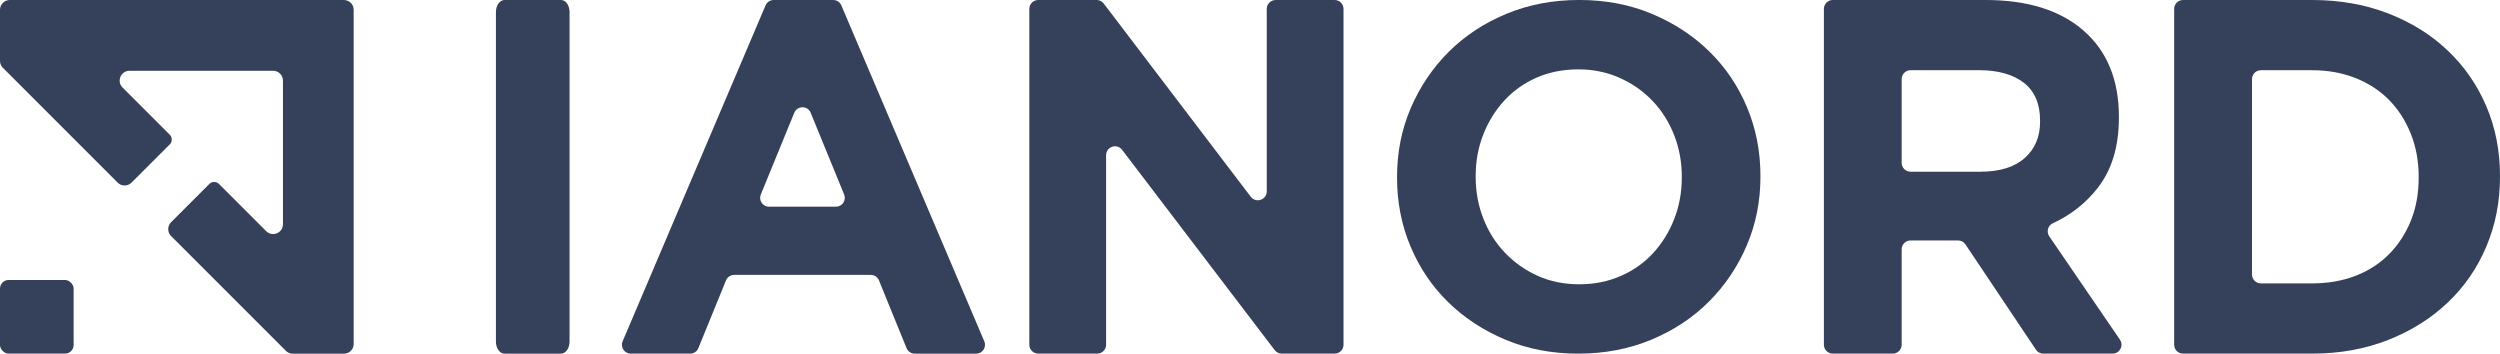
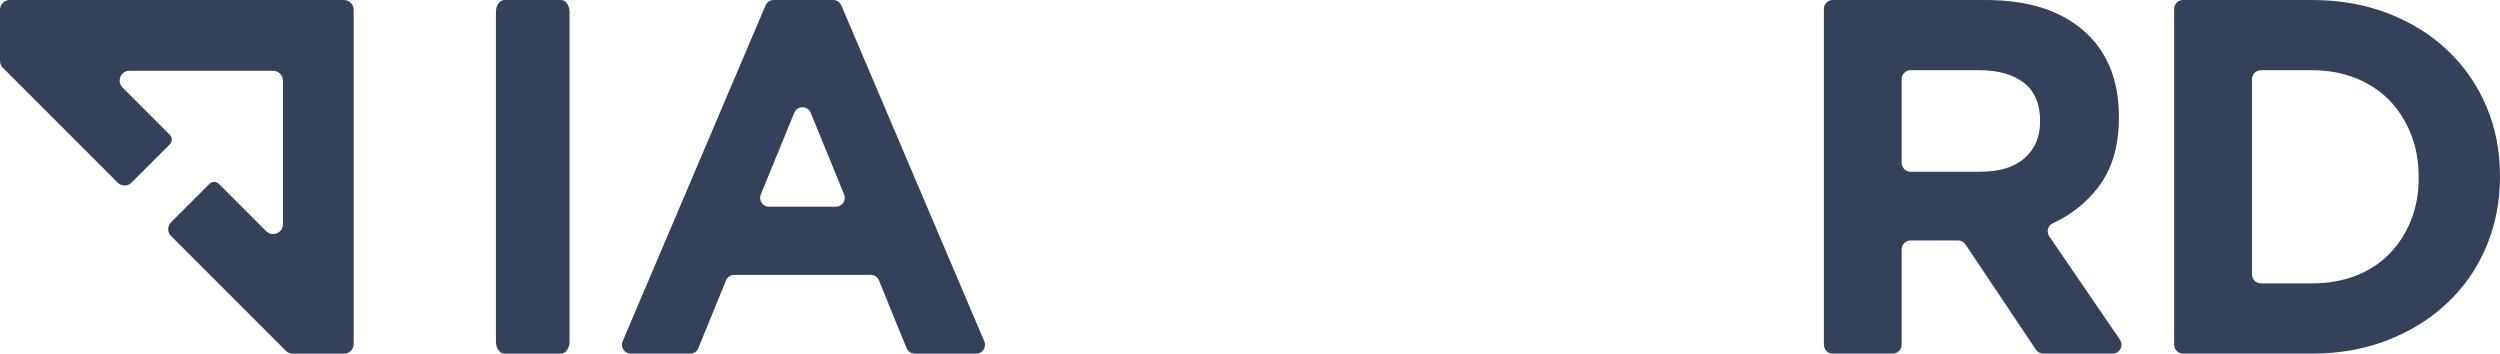
<svg xmlns="http://www.w3.org/2000/svg" xmlns:xlink="http://www.w3.org/1999/xlink" id="Calque_1" viewBox="0 0 873.97 123.62">
  <defs>
    <style>.cls-1{fill:url(#Dégradé_sans_nom_19-5);}.cls-2{fill:url(#Dégradé_sans_nom_19-3);}.cls-3{fill:url(#Dégradé_sans_nom_19-6);}.cls-4{fill:url(#Dégradé_sans_nom_19-7);}.cls-5{fill:url(#Dégradé_sans_nom_19-4);}.cls-6{fill:url(#Dégradé_sans_nom_19-2);}.cls-7{fill:url(#Dégradé_sans_nom_19);}.cls-8{fill:url(#Dégradé_sans_nom_19-8);}</style>
    <linearGradient id="Dégradé_sans_nom_19" x1="173.37" y1="61.81" x2="199.12" y2="61.81" gradientTransform="matrix(1, 0, 0, 1, 0, 0)" gradientUnits="userSpaceOnUse">
      <stop offset="0" stop-color="#35415a" />
      <stop offset=".67" stop-color="#35415a" />
    </linearGradient>
    <linearGradient id="Dégradé_sans_nom_19-2" x1="217.41" x2="344.36" xlink:href="#Dégradé_sans_nom_19" />
    <linearGradient id="Dégradé_sans_nom_19-3" x1="359.84" x2="469.69" xlink:href="#Dégradé_sans_nom_19" />
    <linearGradient id="Dégradé_sans_nom_19-4" x1="488.39" x2="615.43" xlink:href="#Dégradé_sans_nom_19" />
    <linearGradient id="Dégradé_sans_nom_19-5" x1="637.61" x2="741.67" xlink:href="#Dégradé_sans_nom_19" />
    <linearGradient id="Dégradé_sans_nom_19-6" x1="760.06" x2="873.97" xlink:href="#Dégradé_sans_nom_19" />
    <linearGradient id="Dégradé_sans_nom_19-7" x1="0" y1="61.82" x2="123.64" y2="61.82" xlink:href="#Dégradé_sans_nom_19" />
    <linearGradient id="Dégradé_sans_nom_19-8" x1="0" y1="110.75" x2="25.75" y2="110.75" xlink:href="#Dégradé_sans_nom_19" />
  </defs>
  <path class="cls-7" d="M173.37,119.43V4.2c0-2.32,1.34-4.2,2.98-4.2h19.78c1.65,0,2.98,1.88,2.98,4.2V119.43c0,2.32-1.34,4.2-2.98,4.2h-19.78c-1.65,0-2.98-1.88-2.98-4.2Z" />
  <path class="cls-6" d="M316.92,121.7l-9.65-23.68c-.47-1.16-1.6-1.92-2.86-1.92h-47.75c-1.26,0-2.39,.76-2.86,1.92l-9.66,23.68c-.47,1.16-1.6,1.92-2.86,1.92h-20.78c-2.21,0-3.71-2.26-2.84-4.3L267.63,1.88c.49-1.14,1.6-1.88,2.84-1.88h20.81c1.24,0,2.36,.74,2.84,1.88l49.98,117.45c.87,2.04-.63,4.3-2.84,4.3h-21.48c-1.26,0-2.39-.76-2.86-1.92Zm-39.25-82.28l-11.7,28.57c-.83,2.03,.66,4.26,2.86,4.26h23.41c2.2,0,3.69-2.23,2.86-4.26l-11.7-28.57c-1.05-2.56-4.67-2.56-5.72,0Z" />
-   <path class="cls-2" d="M445.62,122.4l-53.35-70.03c-1.8-2.37-5.59-1.09-5.59,1.89V120.51c0,1.72-1.39,3.11-3.11,3.11h-20.62c-1.72,0-3.11-1.39-3.11-3.11V3.11c0-1.72,1.39-3.11,3.11-3.11h20.42c.97,0,1.89,.45,2.48,1.23l51.4,67.55c1.8,2.37,5.59,1.09,5.59-1.88V3.11c0-1.72,1.39-3.11,3.11-3.11h20.62c1.72,0,3.11,1.39,3.11,3.11V120.51c0,1.72-1.39,3.11-3.11,3.11h-18.48c-.97,0-1.89-.45-2.48-1.23Z" />
-   <path class="cls-5" d="M610.65,85.8c-3.19,7.46-7.6,14-13.23,19.64-5.63,5.64-12.35,10.07-20.15,13.32-7.8,3.24-16.31,4.87-25.53,4.87s-17.7-1.62-25.44-4.87c-7.74-3.24-14.43-7.63-20.06-13.15-5.64-5.52-10.02-12.01-13.15-19.47-3.13-7.45-4.7-15.45-4.7-23.99v-.34c0-8.54,1.59-16.53,4.78-23.99,3.19-7.45,7.6-14,13.23-19.64,5.63-5.63,12.35-10.07,20.15-13.32,7.8-3.24,16.31-4.87,25.53-4.87s17.7,1.62,25.44,4.87c7.74,3.24,14.43,7.63,20.06,13.15,5.63,5.52,10.02,12.01,13.15,19.47,3.13,7.46,4.7,15.45,4.7,23.99v.34c0,8.54-1.6,16.54-4.78,23.99Zm-22.71-23.99c0-5.12-.88-9.96-2.65-14.51-1.77-4.55-4.27-8.54-7.51-11.95-3.24-3.42-7.09-6.12-11.53-8.11-4.44-1.99-9.28-2.99-14.51-2.99s-10.22,.97-14.6,2.9c-4.38,1.94-8.14,4.61-11.27,8.03-3.13,3.41-5.58,7.37-7.34,11.87-1.77,4.5-2.65,9.31-2.65,14.43v.34c0,5.12,.88,9.96,2.65,14.51,1.76,4.55,4.27,8.54,7.51,11.95,3.24,3.41,7.06,6.12,11.44,8.11,4.38,1.99,9.25,2.99,14.6,2.99s10.07-.97,14.51-2.9c4.44-1.93,8.22-4.61,11.35-8.03,3.13-3.41,5.58-7.37,7.34-11.87,1.76-4.5,2.65-9.31,2.65-14.43v-.34Z" />
  <path class="cls-1" d="M711.74,122.24l-24.64-36.8c-.58-.86-1.55-1.38-2.59-1.38h-16.6c-1.72,0-3.11,1.39-3.11,3.11v33.34c0,1.72-1.39,3.11-3.11,3.11h-20.97c-1.72,0-3.11-1.39-3.11-3.11V3.11c0-1.72,1.39-3.11,3.11-3.11h53.4c14.72,0,26.16,3.59,34.35,10.77,8.18,7.18,12.27,17.19,12.27,30.02v.35c0,10.01-2.45,18.16-7.33,24.46-4.17,5.38-9.43,9.53-15.79,12.46-1.73,.8-2.29,2.99-1.22,4.56l24.71,36.13c1.41,2.07-.07,4.87-2.57,4.87h-24.23c-1.04,0-2.01-.52-2.59-1.38Zm1.45-80.03c0-5.89-1.88-10.3-5.65-13.25-3.77-2.94-9.01-4.42-15.72-4.42h-23.91c-1.72,0-3.11,1.39-3.11,3.11v29.27c0,1.72,1.39,3.11,3.11,3.11h24.44c6.71,0,11.86-1.59,15.45-4.77,3.59-3.18,5.39-7.42,5.39-12.72v-.35Z" />
  <path class="cls-3" d="M869.2,86.18c-3.18,7.54-7.68,14.07-13.51,19.6-5.83,5.54-12.78,9.89-20.84,13.07-8.07,3.18-16.93,4.77-26.58,4.77h-45.1c-1.72,0-3.11-1.39-3.11-3.11V3.11c0-1.72,1.39-3.11,3.11-3.11h45.1c9.65,0,18.51,1.56,26.58,4.68,8.06,3.12,15.01,7.45,20.84,12.98,5.83,5.54,10.33,12.04,13.51,19.51,3.18,7.48,4.77,15.57,4.77,24.28v.35c0,8.71-1.59,16.84-4.77,24.37Zm-23.66-24.37c0-5.41-.91-10.42-2.74-15.01-1.83-4.59-4.36-8.54-7.59-11.83-3.24-3.29-7.15-5.86-11.74-7.68-4.59-1.82-9.66-2.74-15.19-2.74h-17.9c-1.72,0-3.11,1.39-3.11,3.11V95.96c0,1.72,1.39,3.11,3.11,3.11h17.9c5.53,0,10.6-.88,15.19-2.65,4.59-1.77,8.5-4.3,11.74-7.59,3.24-3.29,5.77-7.18,7.59-11.66,1.82-4.47,2.74-9.48,2.74-15.01v-.35Z" />
  <g>
    <path class="cls-4" d="M123.64,120.2V3.43c0-.95-.38-1.81-1.01-2.43C122.01,.38,121.15,0,120.2,0H3.43C1.54,0,0,1.54,0,3.43V21.29c0,.88,.33,1.68,.88,2.29h0l.05,.05c.05,.06,.11,.11,.16,.16L41.14,63.85c1.3,1.3,3.37,1.33,4.72,.11l13.6-13.6c.82-.94,.78-2.37-.11-3.26l-16.5-16.5c-2.16-2.16-.63-5.86,2.43-5.86h50.2c.95,0,1.81,.38,2.43,1.01s1.01,1.48,1.01,2.43v50.2c0,3.06-3.7,4.59-5.86,2.43l-16.5-16.5c-.9-.9-2.32-.93-3.26-.11l-13.6,13.6c-1.22,1.35-1.19,3.42,.11,4.72l40.05,40.05c.05,.06,.11,.11,.16,.16l.05,.05h0c.61,.54,1.41,.87,2.29,.87h17.86c1.9,0,3.43-1.54,3.43-3.43Z" />
-     <rect class="cls-8" x="0" y="97.88" width="25.74" height="25.74" rx="3" ry="3" />
  </g>
</svg>